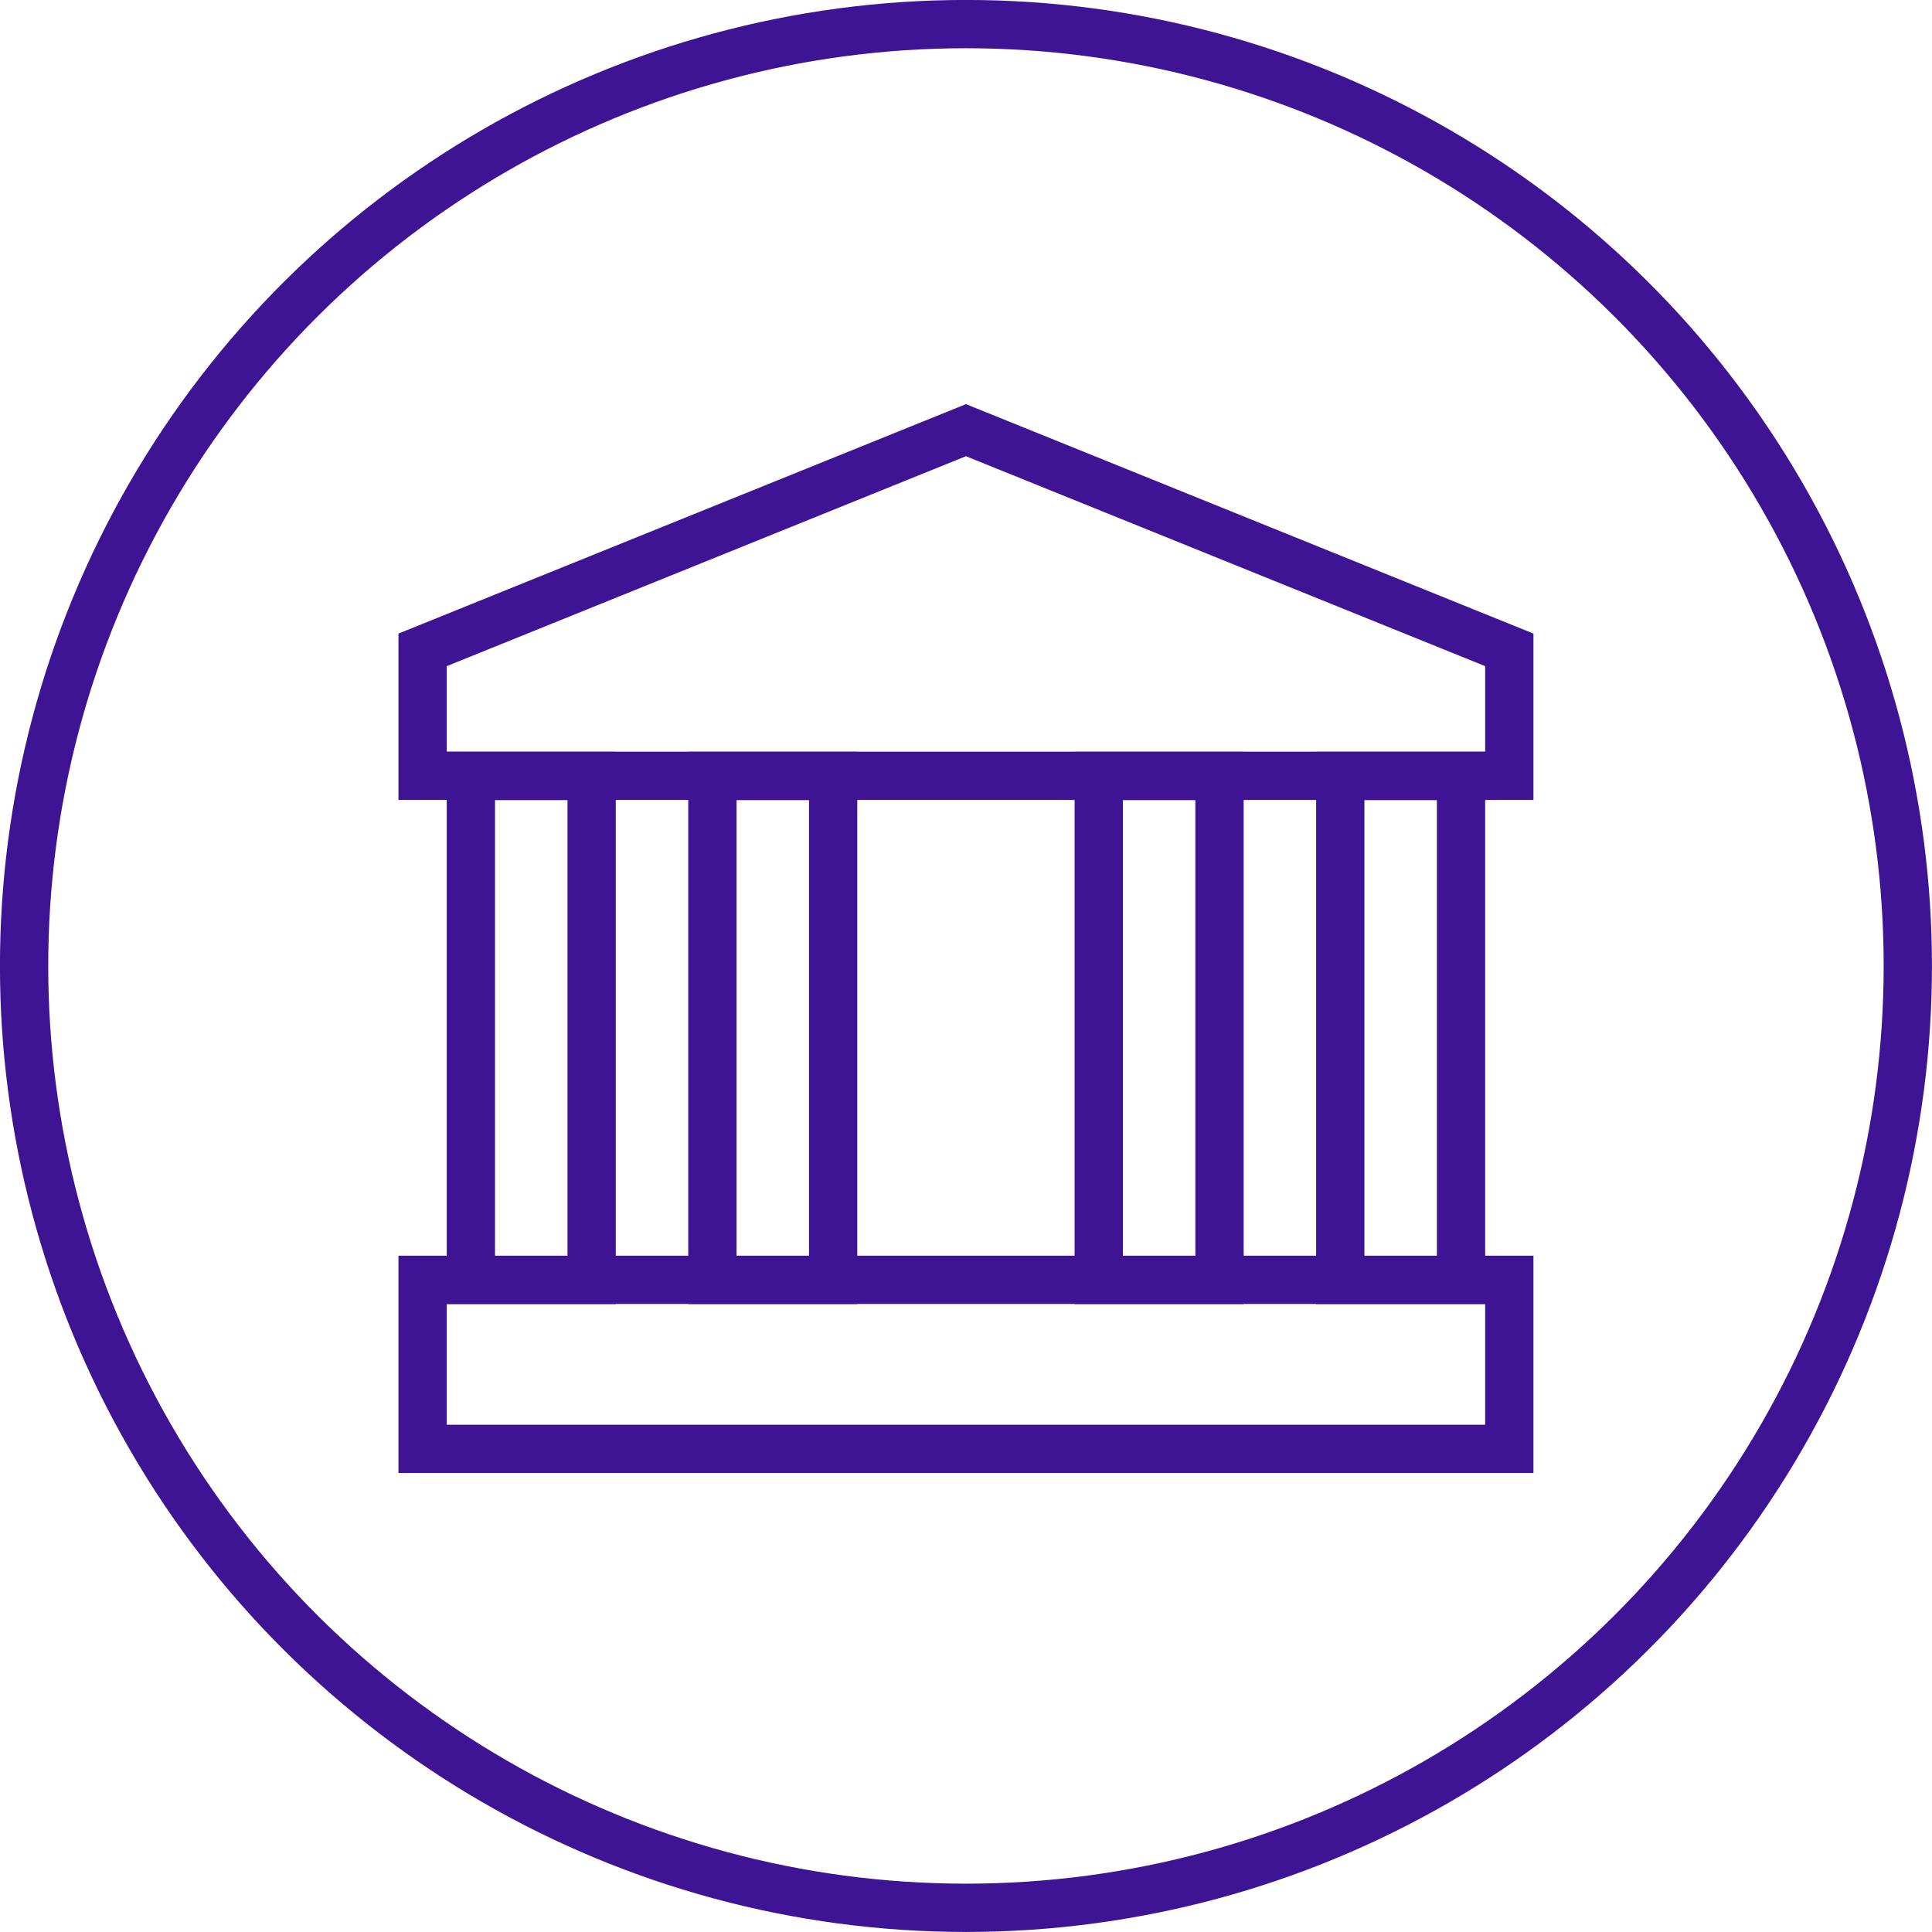
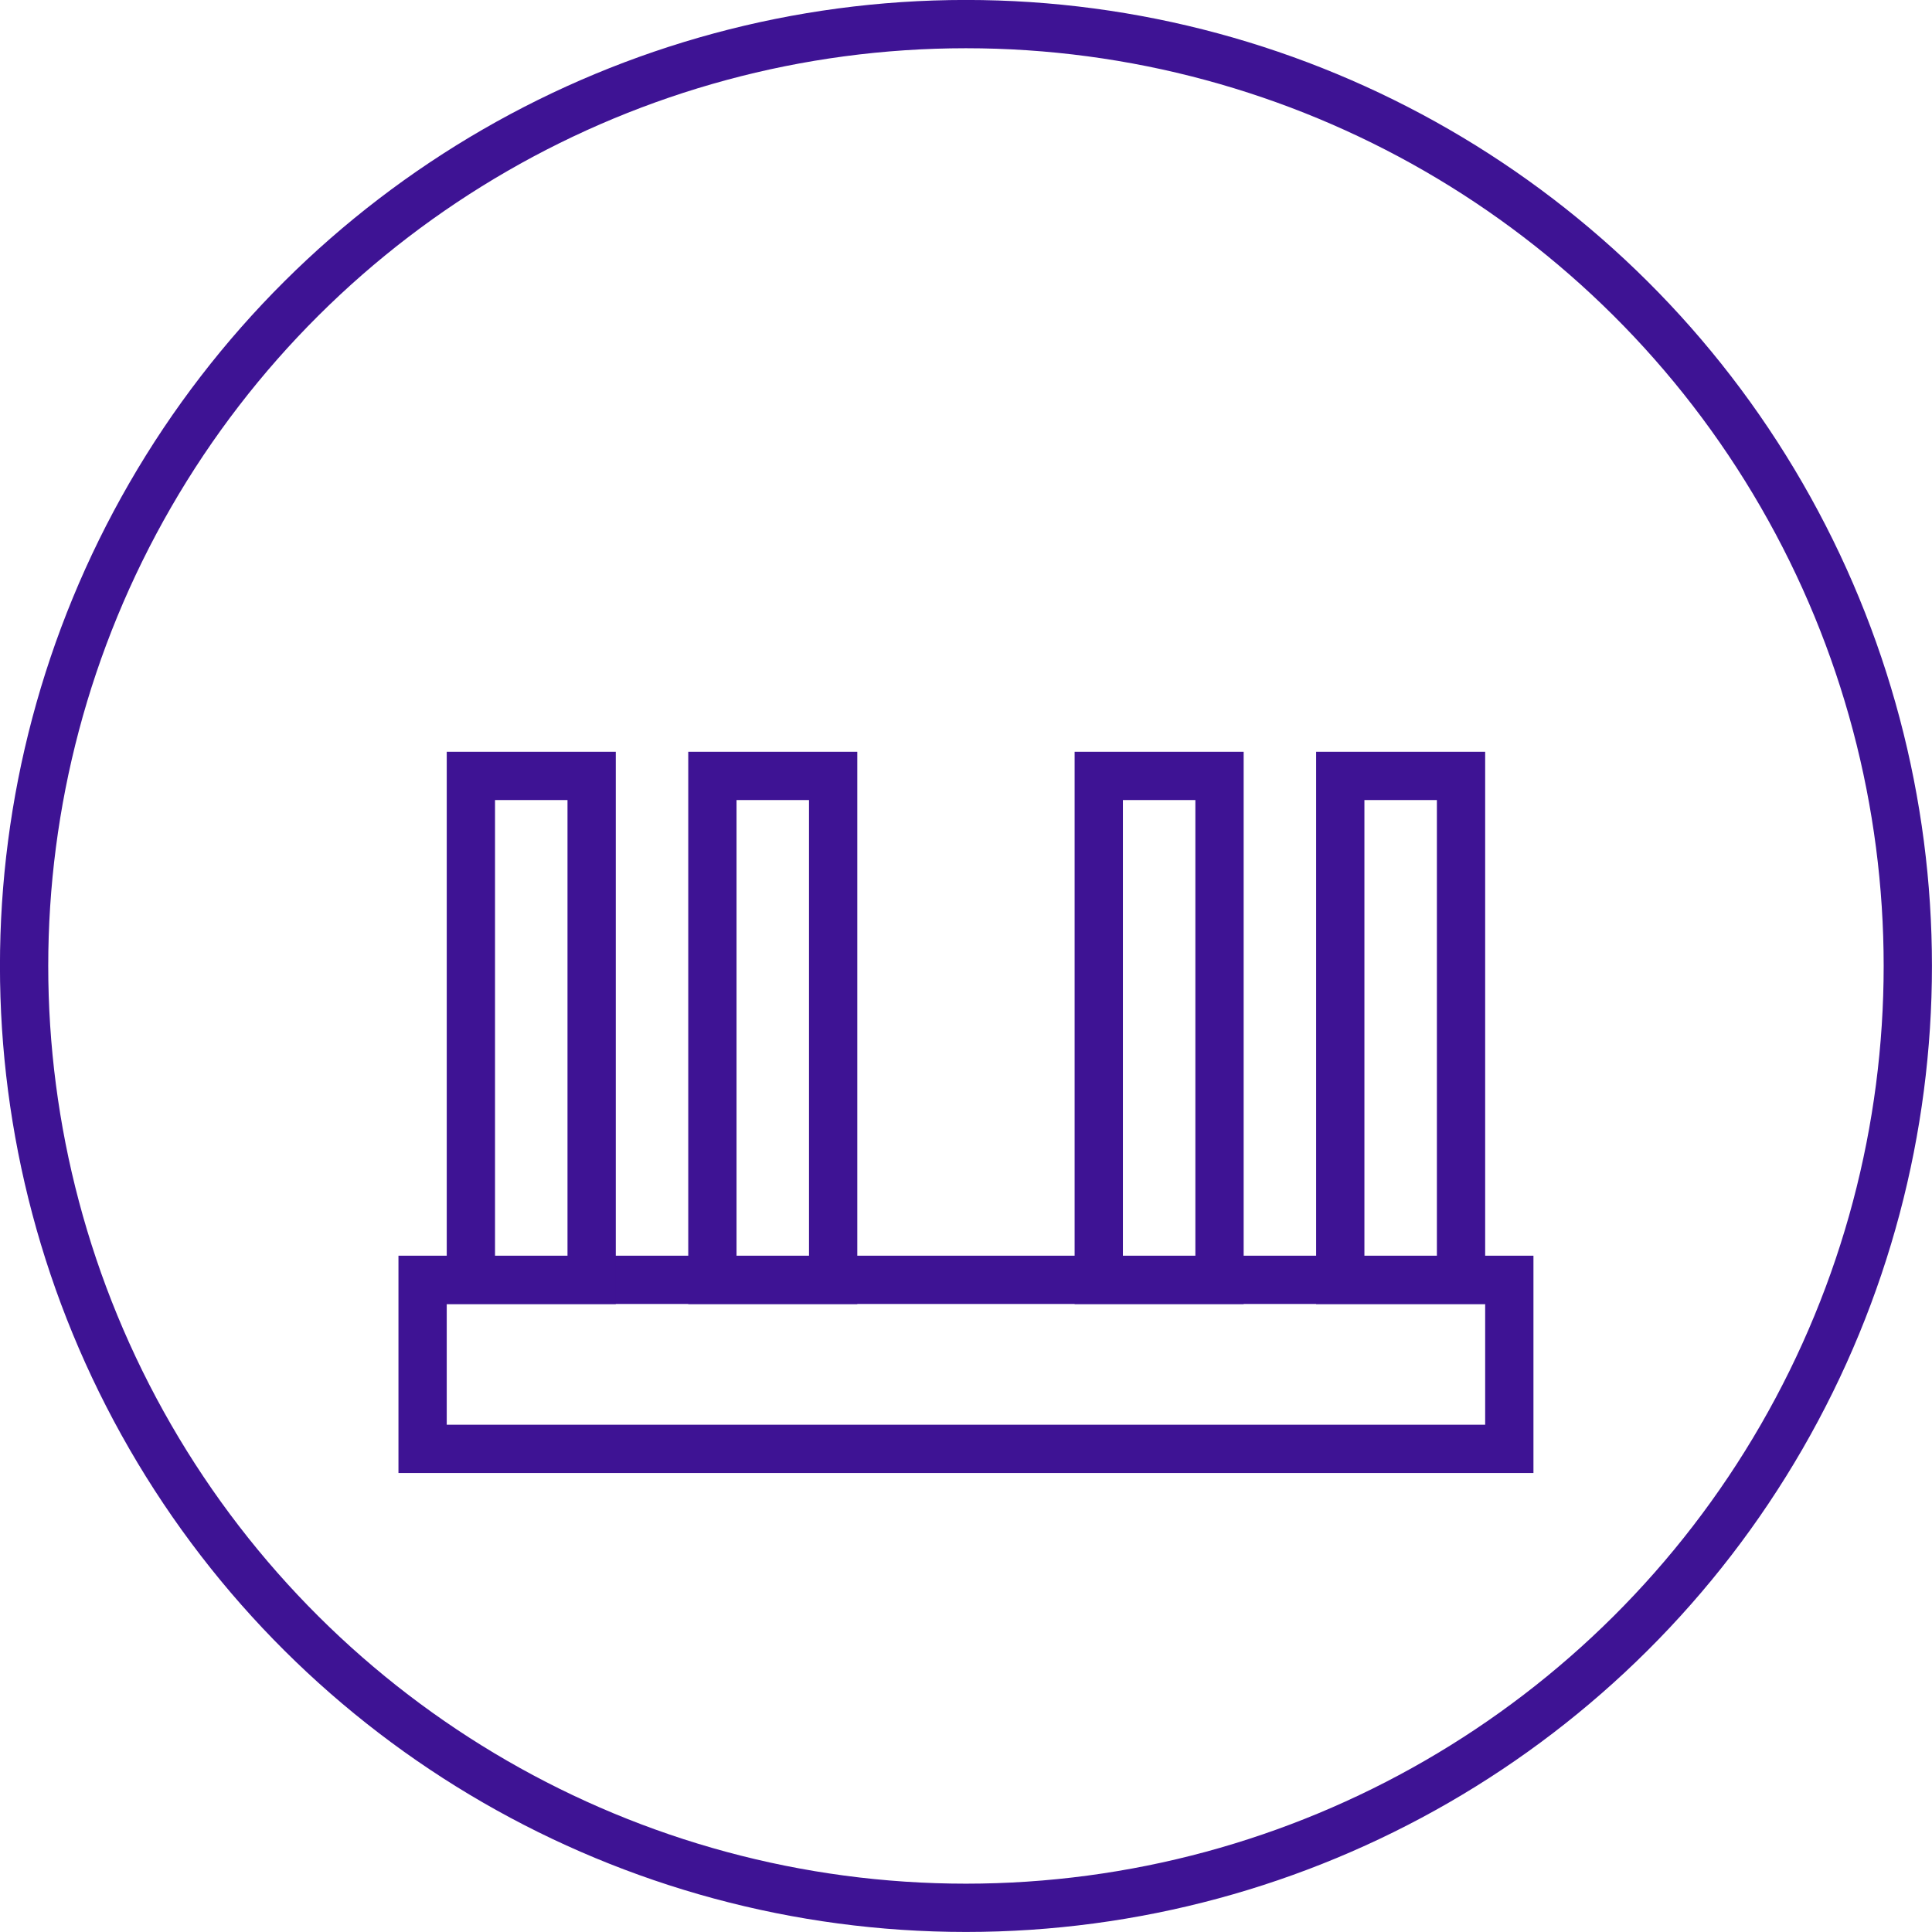
<svg xmlns="http://www.w3.org/2000/svg" width="80" height="80" viewBox="0 0 21.167 21.167" version="1.1" id="svg189309">
  <defs id="defs189306">
    <rect x="-81.263" y="-48.314" width="72.951" height="76.632" id="rect376693" />
  </defs>
  <g id="layer1" transform="translate(-171.715,-67.469)">
    <g id="icon-large-bank" transform="rotate(-90,214.048,46.302)" style="fill:none">
      <circle style="fill:none;fill-opacity:1;stroke:#3e1394;stroke-width:0.529;stroke-linecap:square;stroke-miterlimit:4;stroke-dasharray:none;stroke-dashoffset:9.4;stroke-opacity:1;paint-order:fill markers stroke;stop-color:#000000" id="path249572-6-8" cx="182.298" cy="14.552" r="10.319" />
      <g id="g263722" transform="translate(0.794)" style="fill:none">
        <rect style="fill:none;fill-opacity:1;stroke:#3e1394;stroke-width:0.529;stroke-linecap:butt;stroke-miterlimit:4;stroke-dasharray:none;stroke-dashoffset:9.4;stroke-opacity:1;paint-order:fill markers stroke;stop-color:#000000" id="rect262313" width="11.906" height="1.852" x="8.599" y="-178.065" transform="rotate(90)" />
-         <path id="rect262313-5" style="fill:none;stroke:#3e1394;stroke-width:0.529;stroke-miterlimit:4;stroke-dasharray:none;stroke-dashoffset:9.4;paint-order:fill markers stroke;stop-color:#000000" d="m 187.374,14.552 -2.407,-5.953 h -1.38 v 11.906 h 1.38 z" />
        <rect style="fill:none;fill-opacity:1;stroke:#3e1394;stroke-width:0.529;stroke-linecap:butt;stroke-linejoin:miter;stroke-miterlimit:4;stroke-dasharray:none;stroke-dashoffset:9.4;stroke-opacity:1;paint-order:fill markers stroke;stop-color:#000000" id="rect265214" width="1.323" height="5.522" x="9.128" y="-183.586" transform="rotate(90)" />
        <rect style="fill:none;fill-opacity:1;stroke:#3e1394;stroke-width:0.529;stroke-linecap:butt;stroke-linejoin:miter;stroke-miterlimit:4;stroke-dasharray:none;stroke-dashoffset:9.4;stroke-opacity:1;paint-order:fill markers stroke;stop-color:#000000" id="rect265214-7" width="1.323" height="5.522" x="11.774" y="-183.586" transform="rotate(90)" />
        <rect style="fill:none;fill-opacity:1;stroke:#3e1394;stroke-width:0.529;stroke-linecap:butt;stroke-linejoin:miter;stroke-miterlimit:4;stroke-dasharray:none;stroke-dashoffset:9.4;stroke-opacity:1;paint-order:fill markers stroke;stop-color:#000000" id="rect265214-5" width="1.323" height="5.522" x="18.653" y="-183.586" transform="rotate(90)" />
        <rect style="fill:none;fill-opacity:1;stroke:#3e1394;stroke-width:0.529;stroke-linecap:butt;stroke-linejoin:miter;stroke-miterlimit:4;stroke-dasharray:none;stroke-dashoffset:9.4;stroke-opacity:1;paint-order:fill markers stroke;stop-color:#000000" id="rect265214-5-3" width="1.323" height="5.522" x="16.007" y="-183.586" transform="rotate(90)" />
      </g>
    </g>
  </g>
</svg>